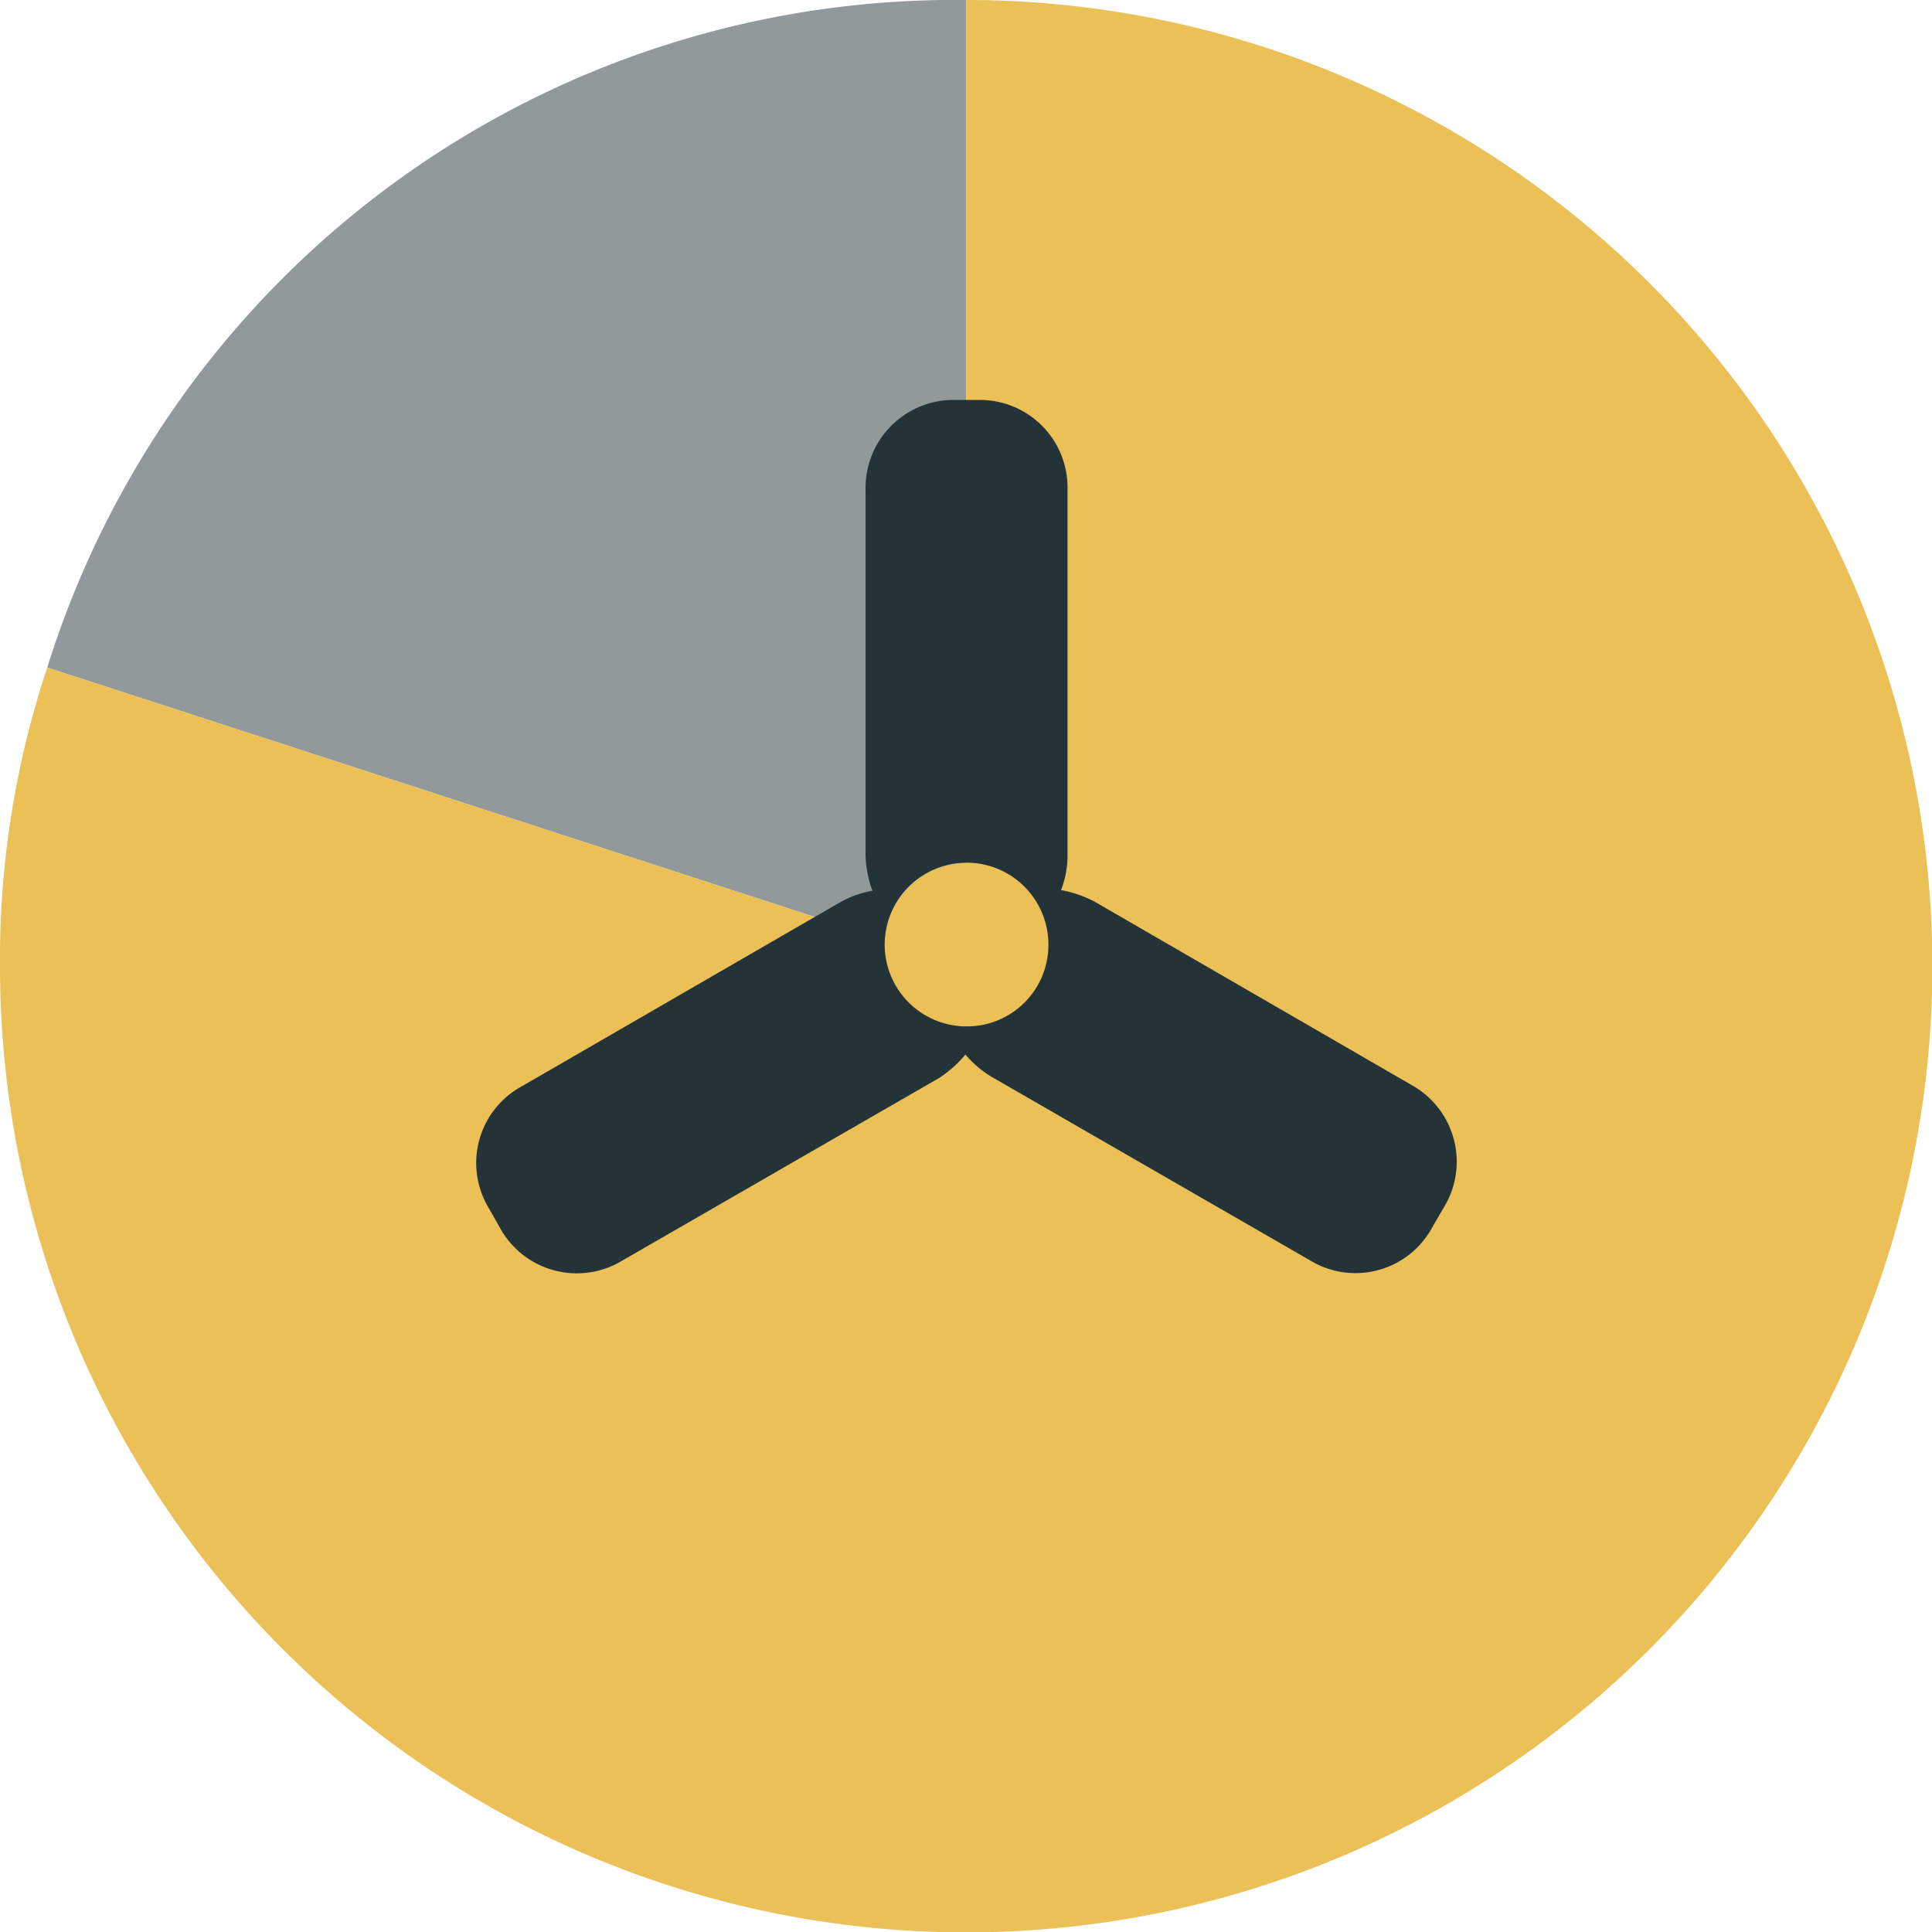
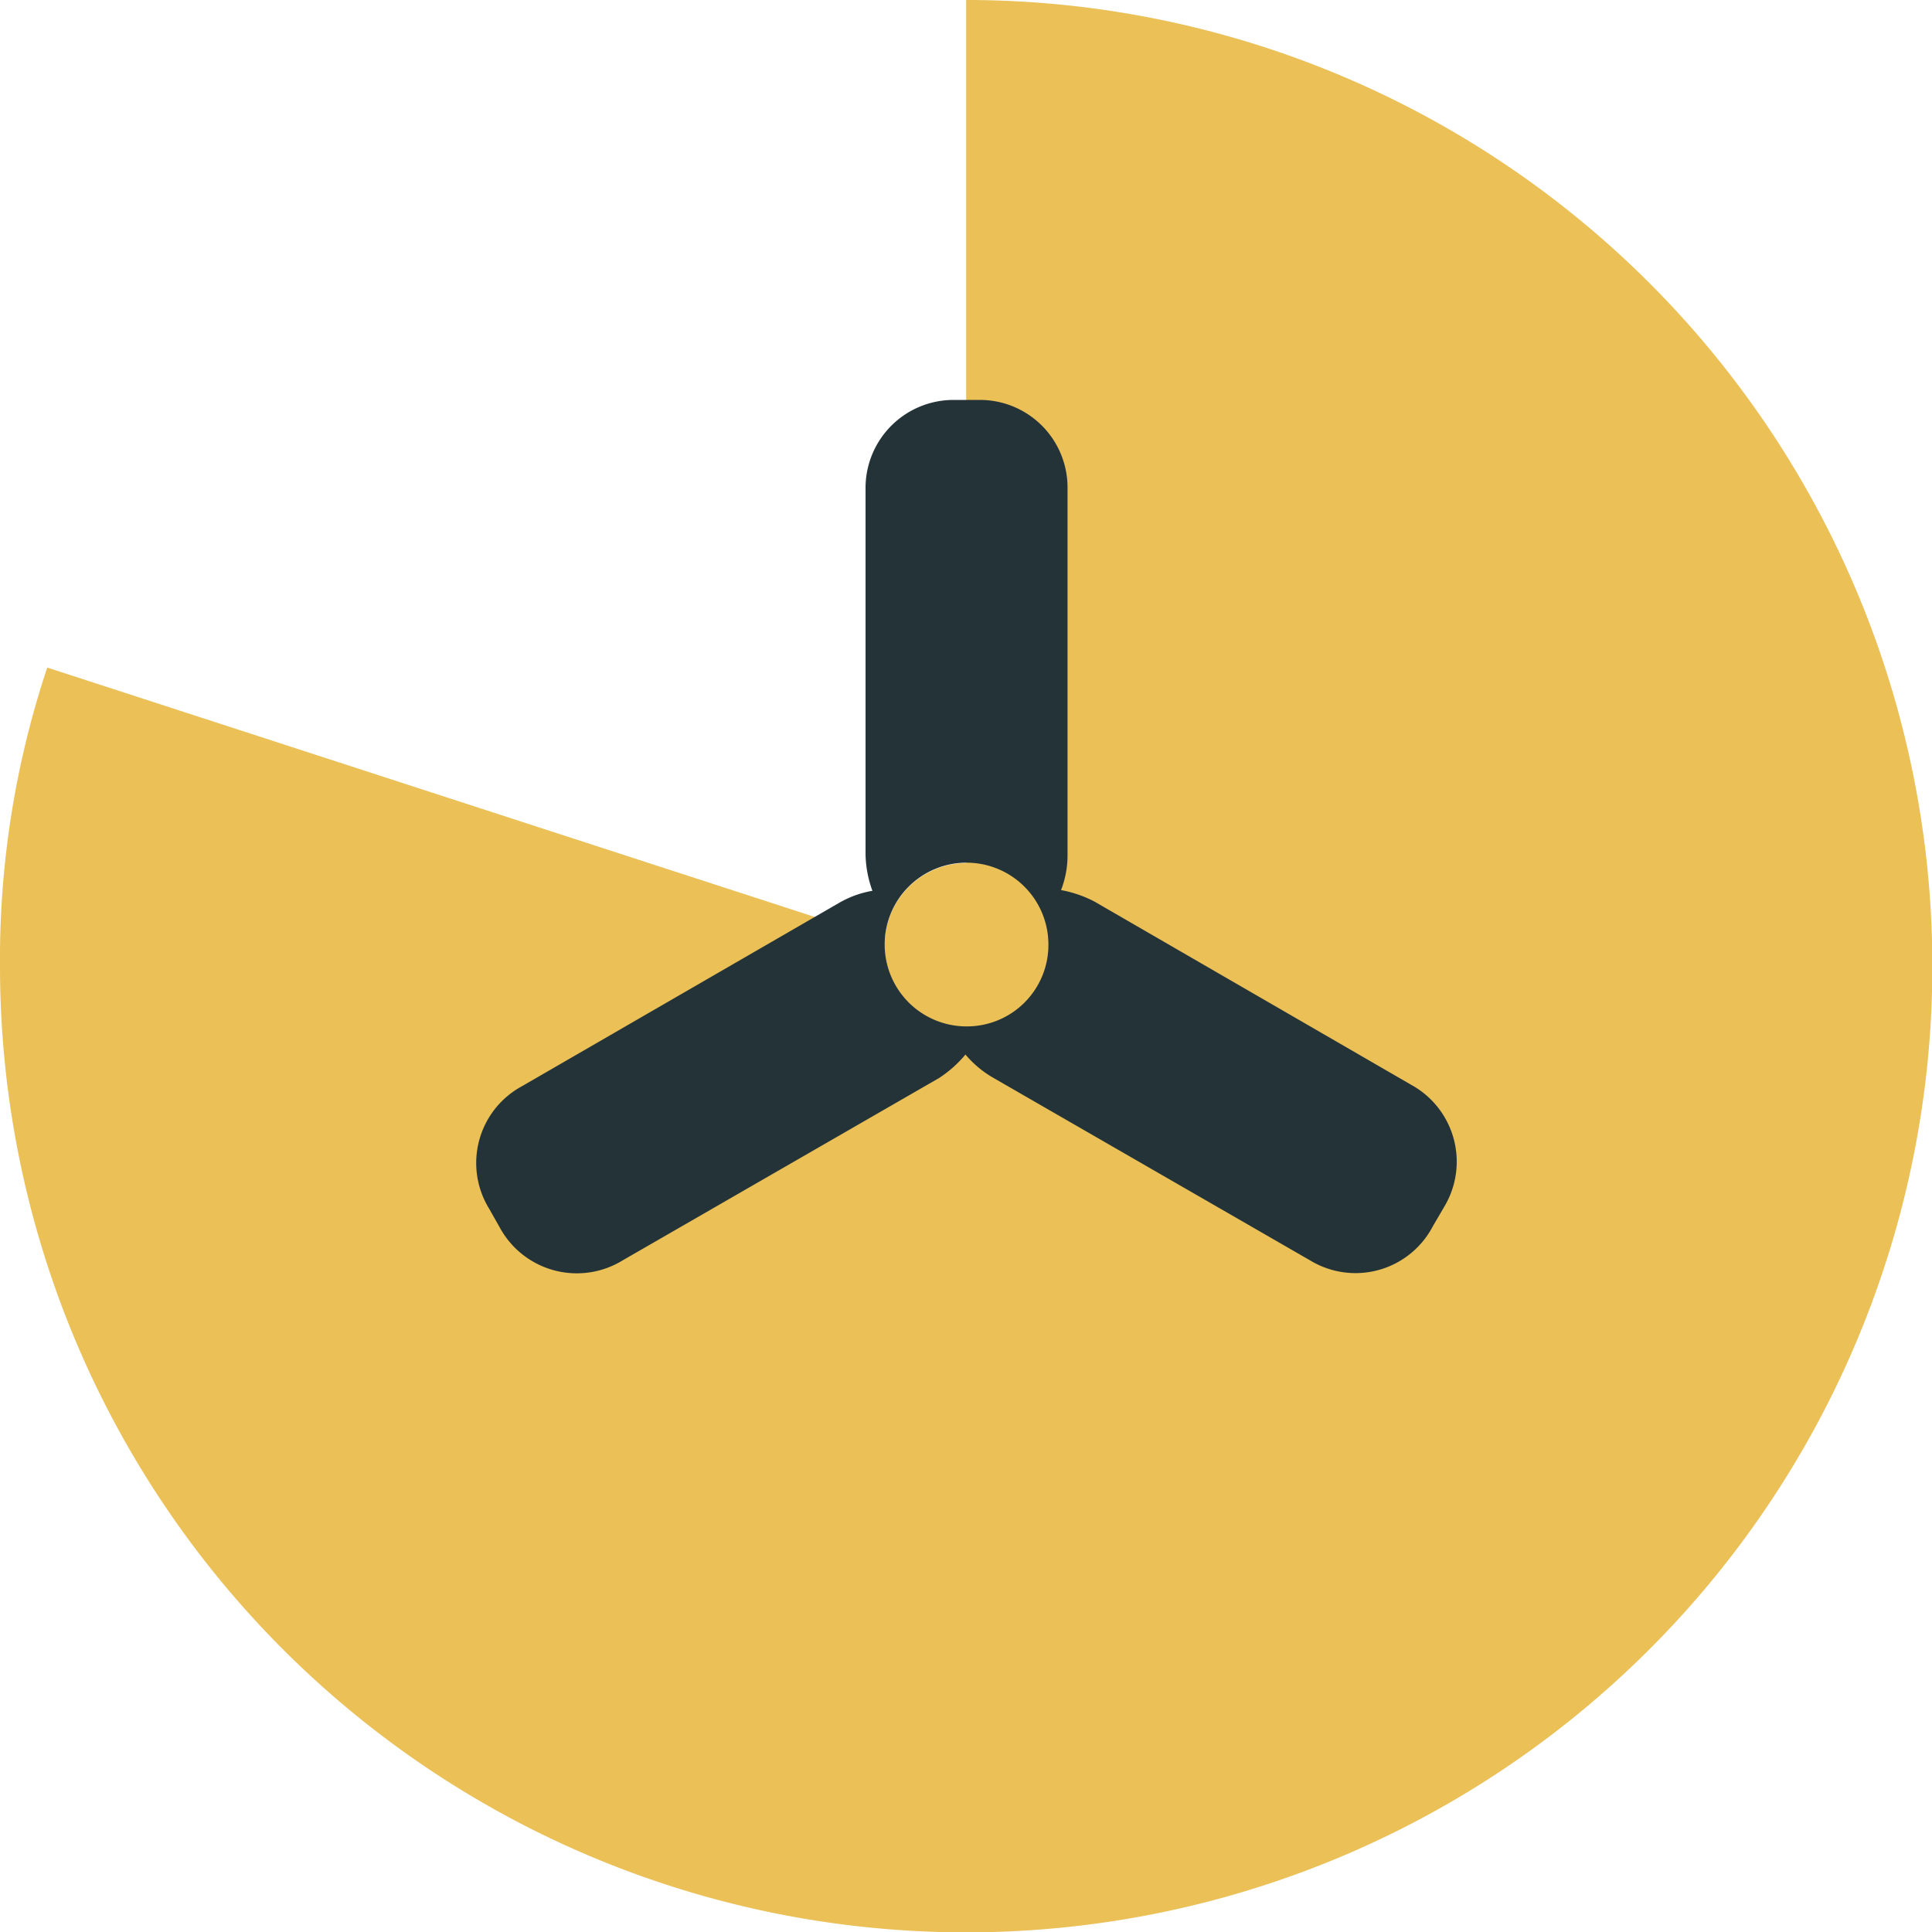
<svg xmlns="http://www.w3.org/2000/svg" viewBox="0 0 53.57 53.57">
  <title>Fichier 12</title>
-   <path d="M26.79,26.79,1.31,18.51A26.36,26.36,0,0,1,26.79,0Z" style="fill:#91999b" />
  <path d="M26.79,26.79V0A26.79,26.79,0,1,1,0,26.79a25.57,25.57,0,0,1,1.31-8.28Z" style="fill:#eac057" />
  <path d="M26.8,23.93a2.27,2.27,0,1,0,2.27,2.26A2.26,2.26,0,0,0,26.8,23.93Z" style="fill:#eac057" />
  <path d="M29.6,18H24v5.7a3.1,3.1,0,0,0,.19,1,2.78,2.78,0,0,0-.95.35l-8.77,5.07a2.42,2.42,0,0,0-.91,3.39l.3.53a2.43,2.43,0,0,0,3.4.91l8.78-5.06a3.28,3.28,0,0,0,.73-.65,2.89,2.89,0,0,0,.78.65l8.78,5.06A2.42,2.42,0,0,0,39.73,34l.31-.53a2.43,2.43,0,0,0-.91-3.39L30.35,25a3.31,3.31,0,0,0-.93-.32,2.65,2.65,0,0,0,.18-1ZM26.8,28.46a2.27,2.27,0,1,1,2.27-2.27A2.26,2.26,0,0,1,26.8,28.46Z" style="fill:#233338" />
  <path d="M29.6,13.57a2.43,2.43,0,0,0-2.49-2.48H26.5A2.44,2.44,0,0,0,24,13.57V18H29.6Z" style="fill:#233338" />
</svg>